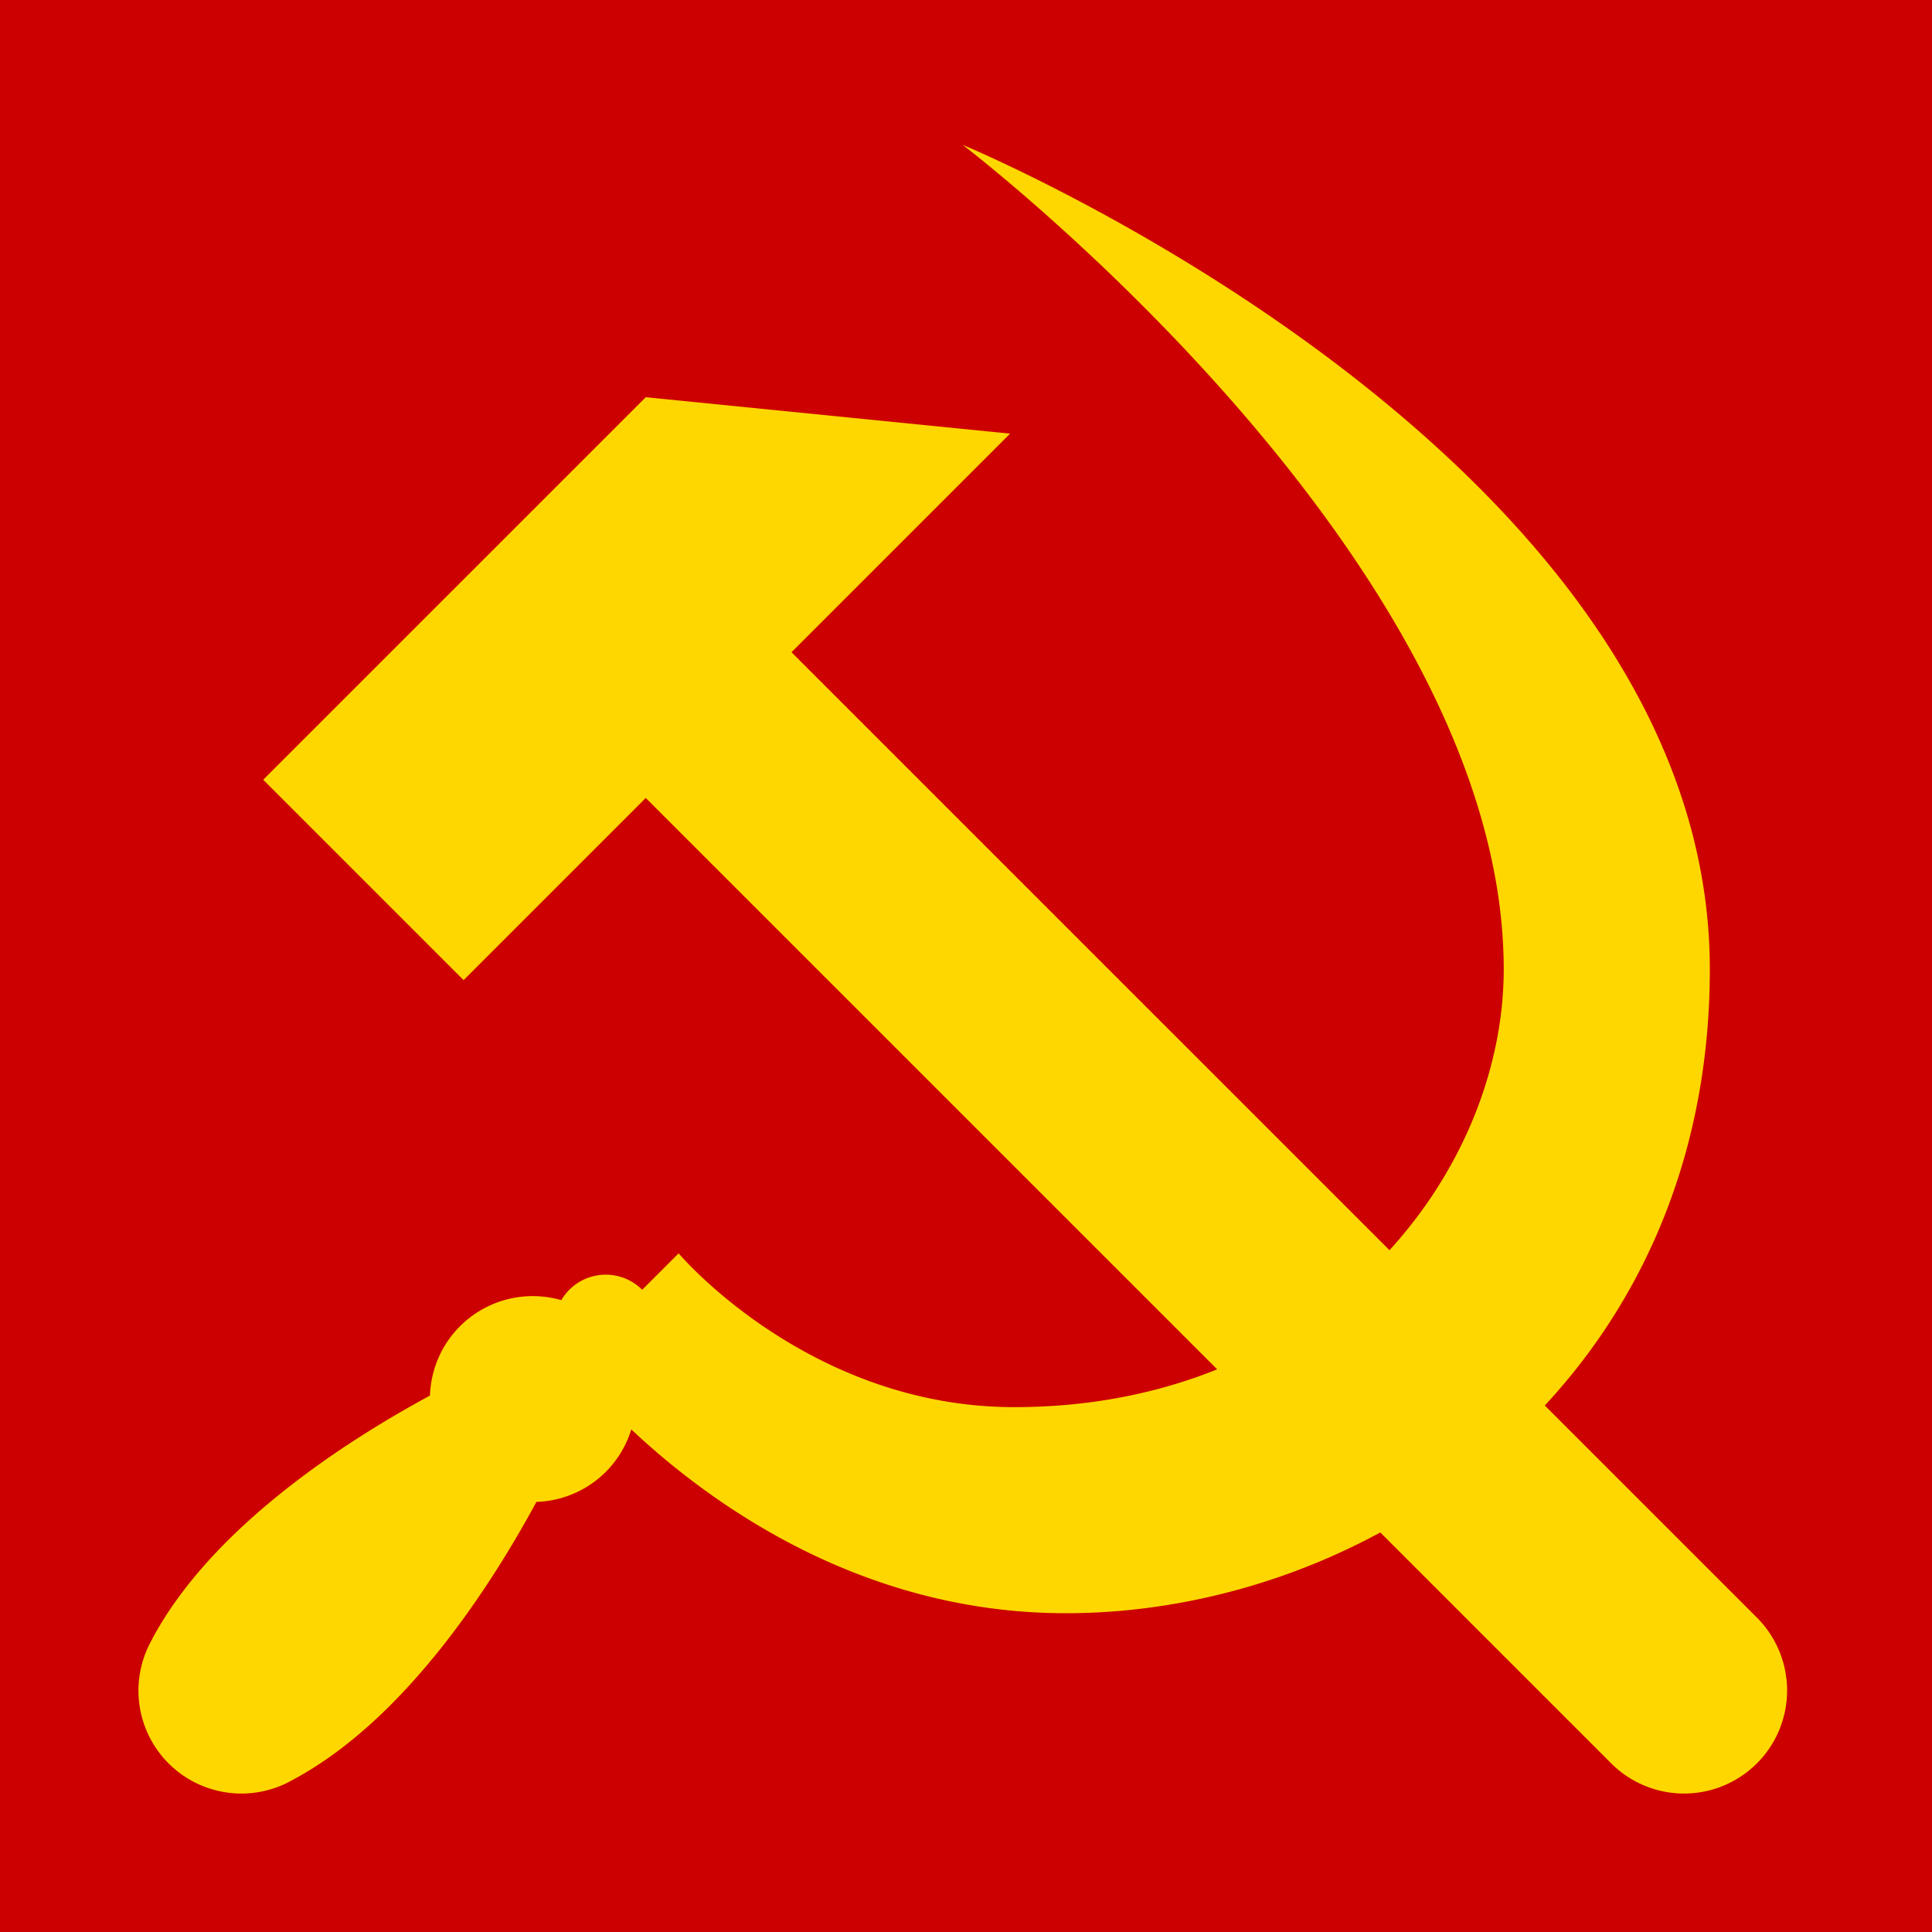
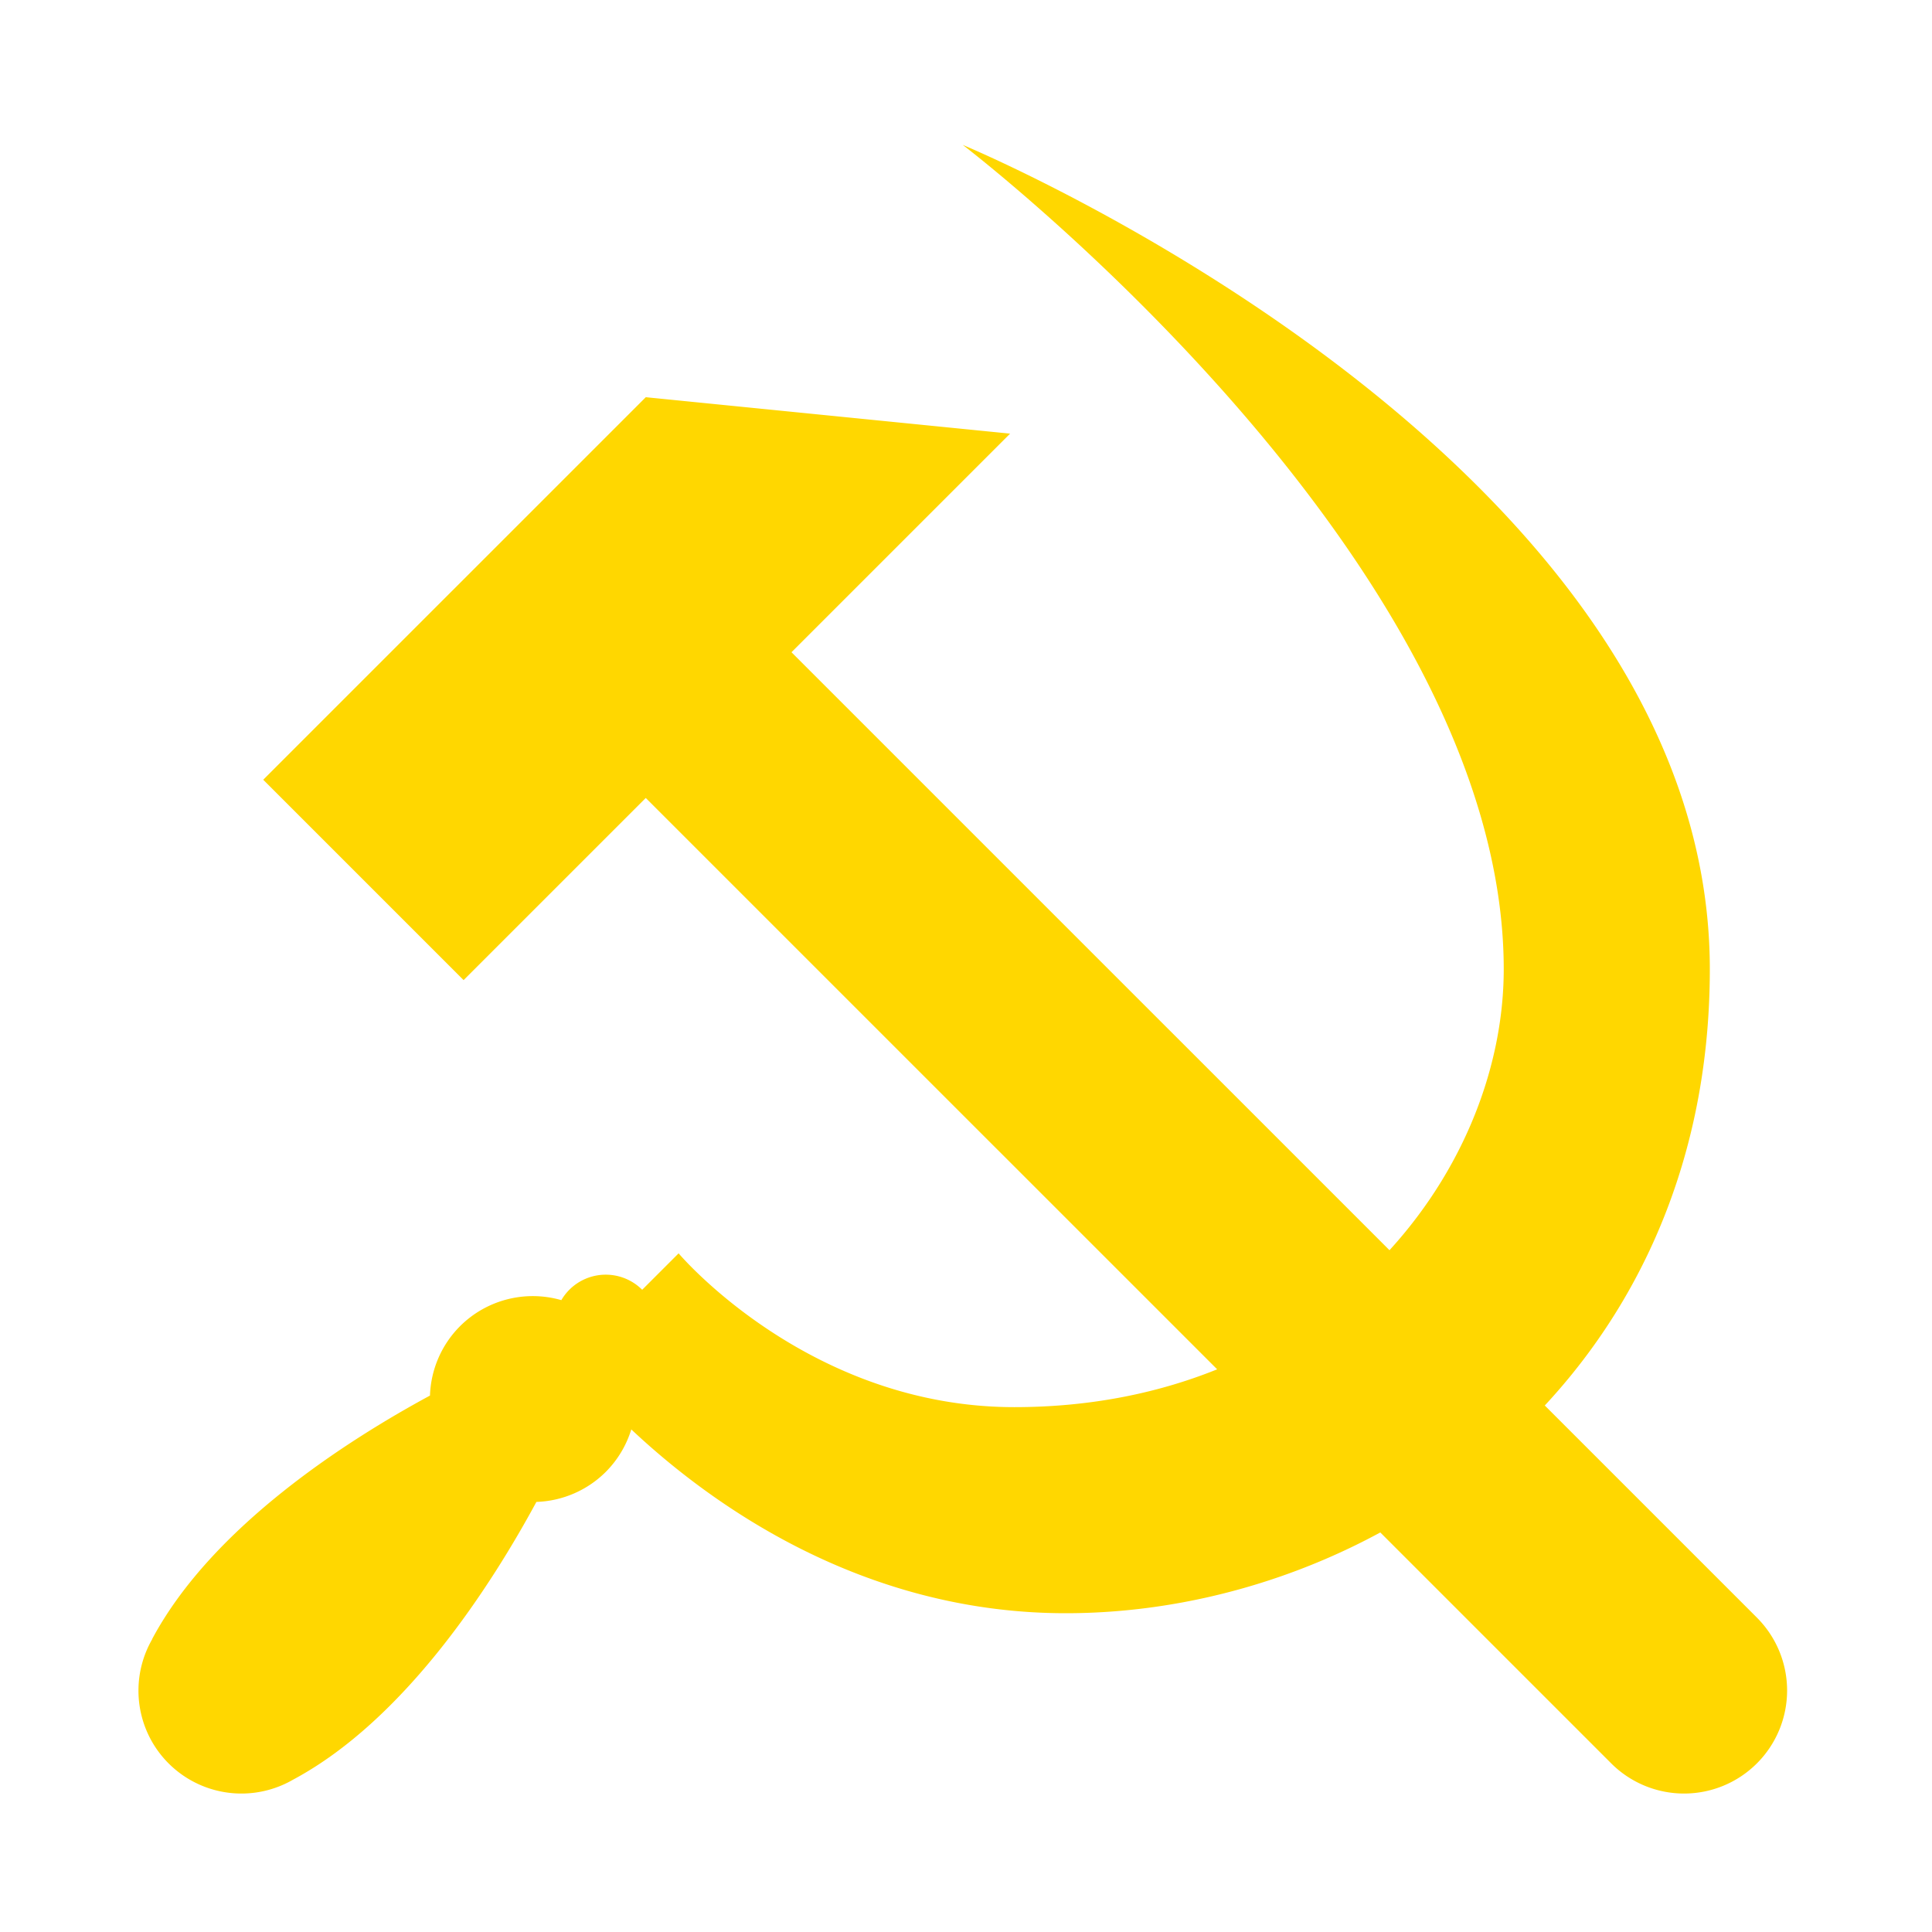
<svg xmlns="http://www.w3.org/2000/svg" width="600" height="600">
-   <path fill="#c00" d="M0 0h600v600H0z" />
  <path fill="gold" d="m157.543 922.363-16.971 16.971-45.256 45.254-56.571 56.57 62.227 62.225 56.571-56.568 299.828 299.812a32 32 0 0 0 45.256 0 32 32 0 0 0 0-45.254l-299.826-299.814 16.971-16.971 50.915-50.91z" transform="translate(43 -799)" />
  <path fill="gold" d="M255.989 844s168.008 128 168.008 256c0 64-56.003 136-152.007 136-64.003 0-104.241-47.764-104.241-47.764l-11.313 11.313a16 16 0 0 0-22.628 0 16 16 0 0 0-2.48 3.223 32 32 0 0 0-31.463 8.091 32 32 0 0 0-9.331 21.545c-25.432 13.753-67.565 40.575-86.27 75.592l.03.029a32 32 0 0 0-.03 31.971 32 32 0 0 0 43.715 11.713c35.026-18.708 61.855-60.852 75.605-86.281a32 32 0 0 0 21.537-9.315 32 32 0 0 0 7.932-13.201C177.569 1265.97 224.497 1300 287.99 1300c96.005 0 200.01-72 200.01-200 0-160-232.011-256-232.011-256" transform="translate(43 -799)" />
</svg>